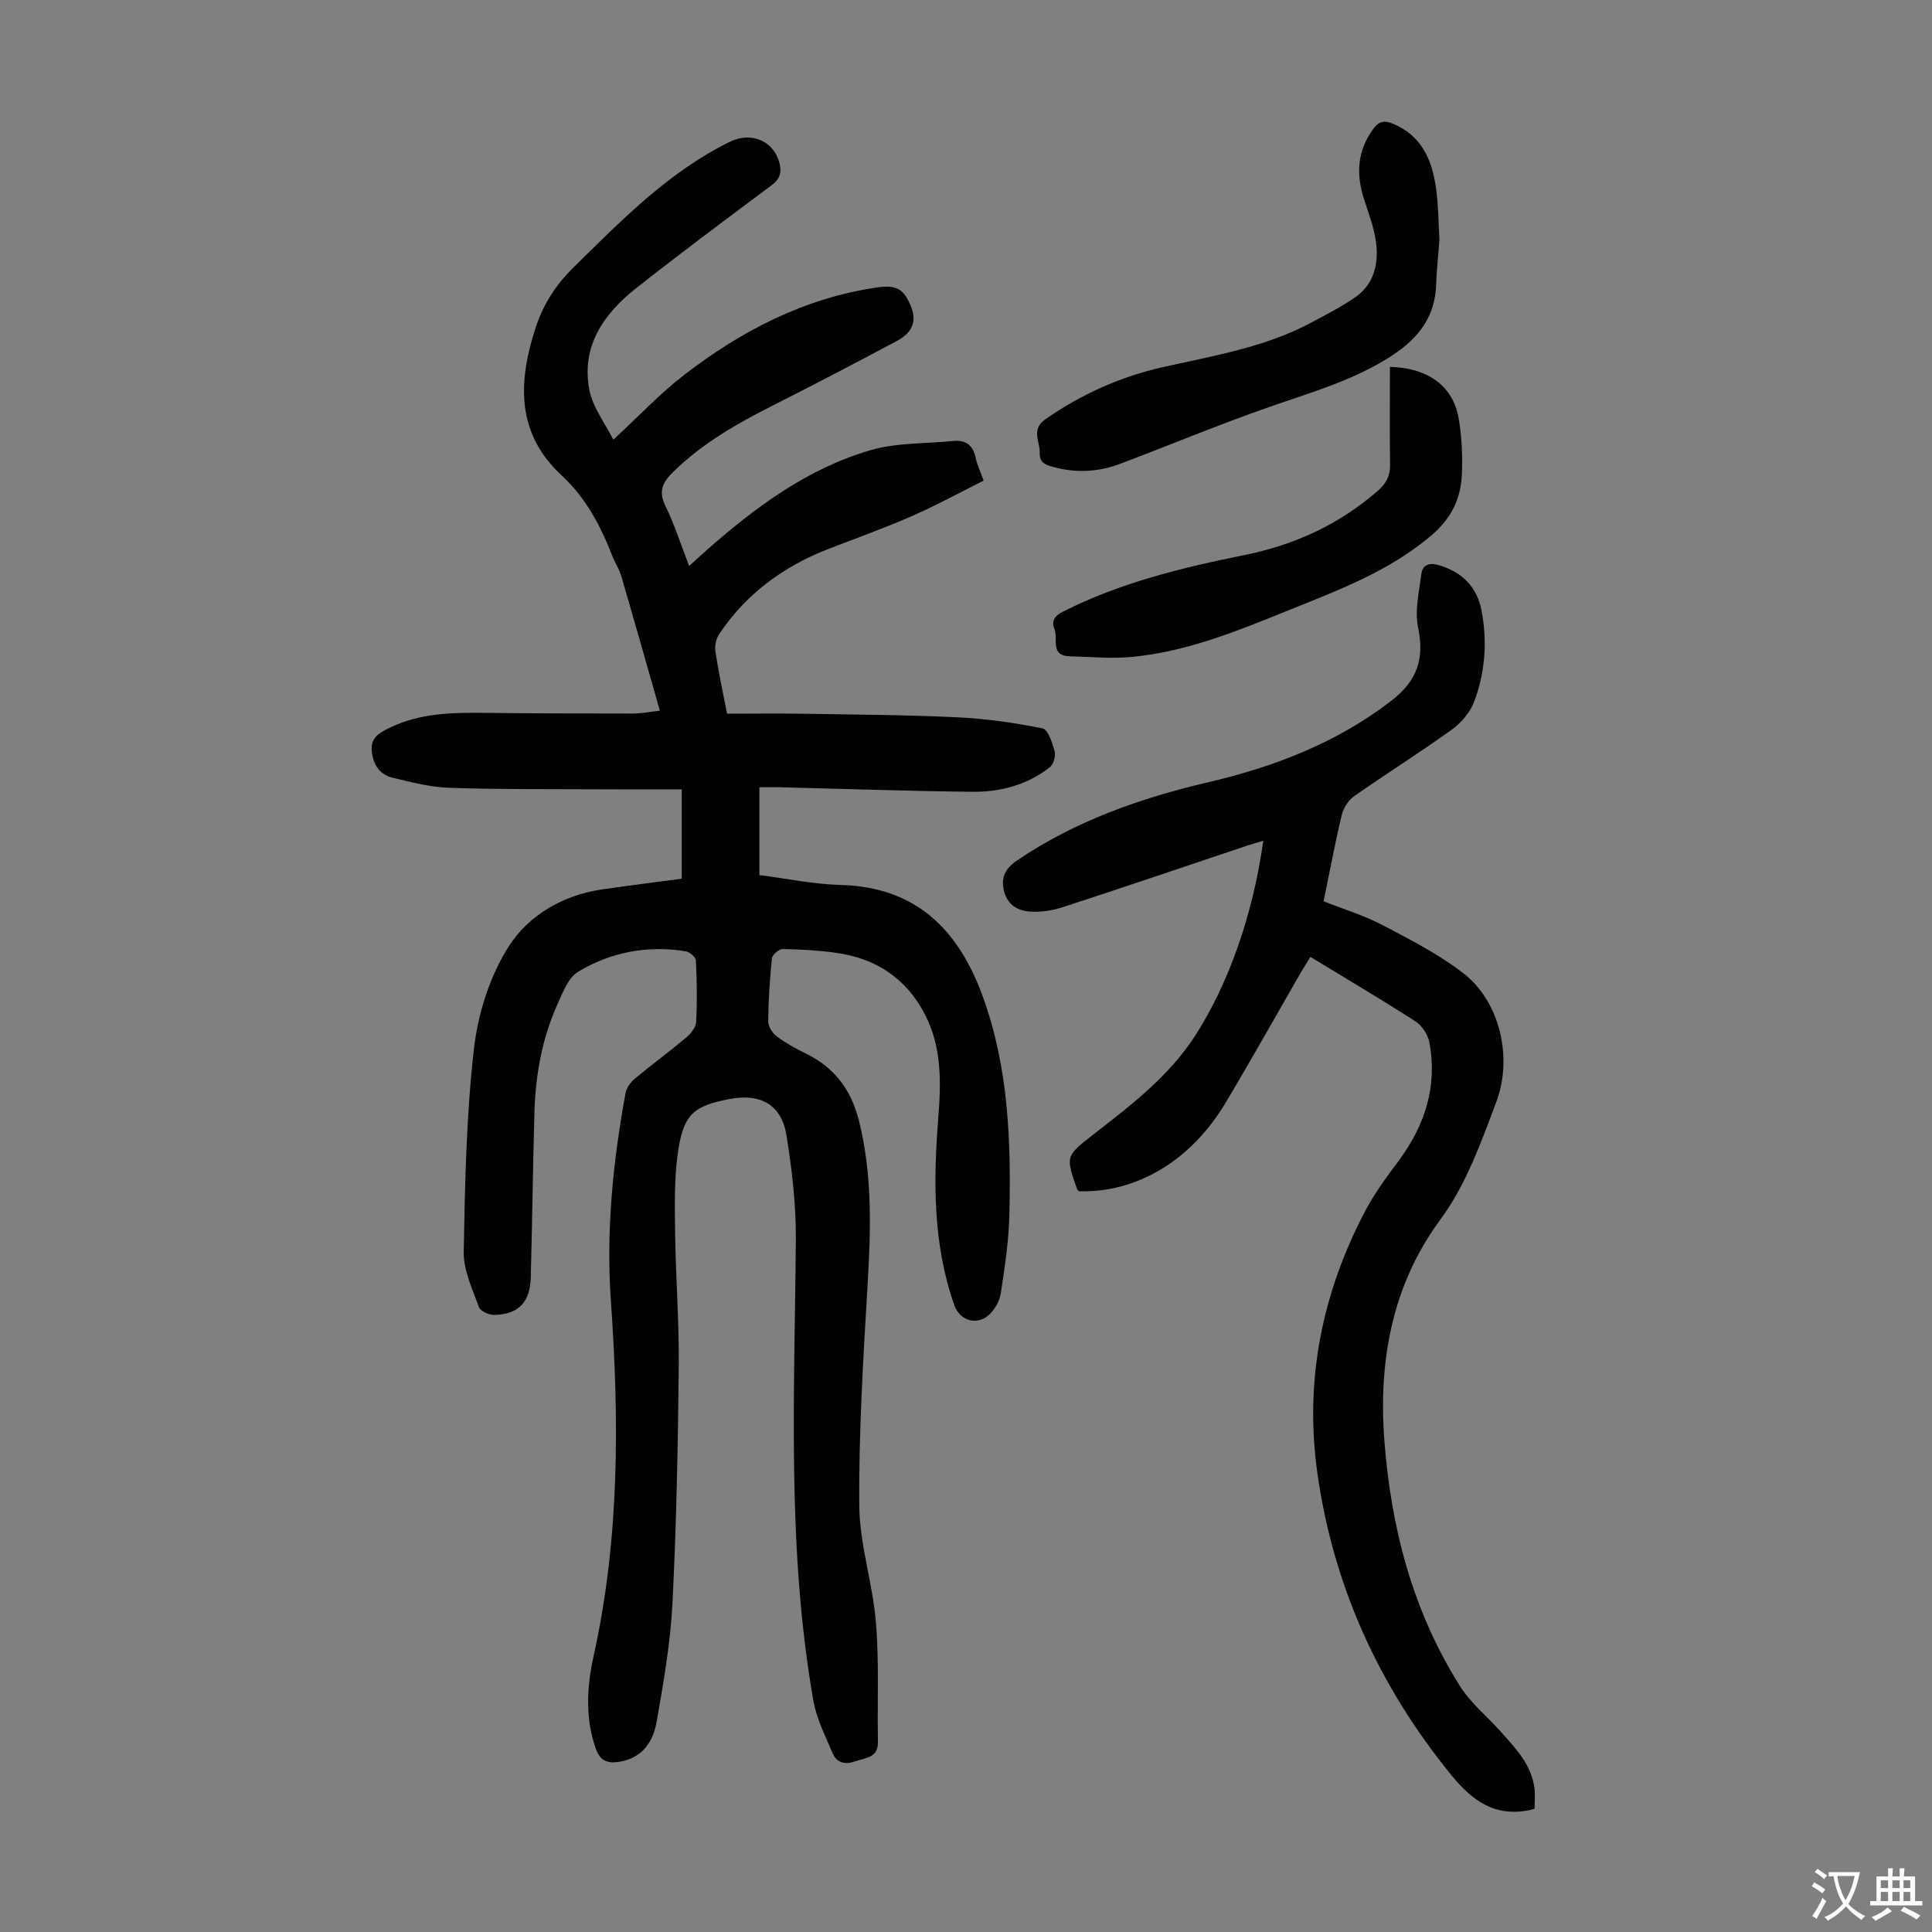
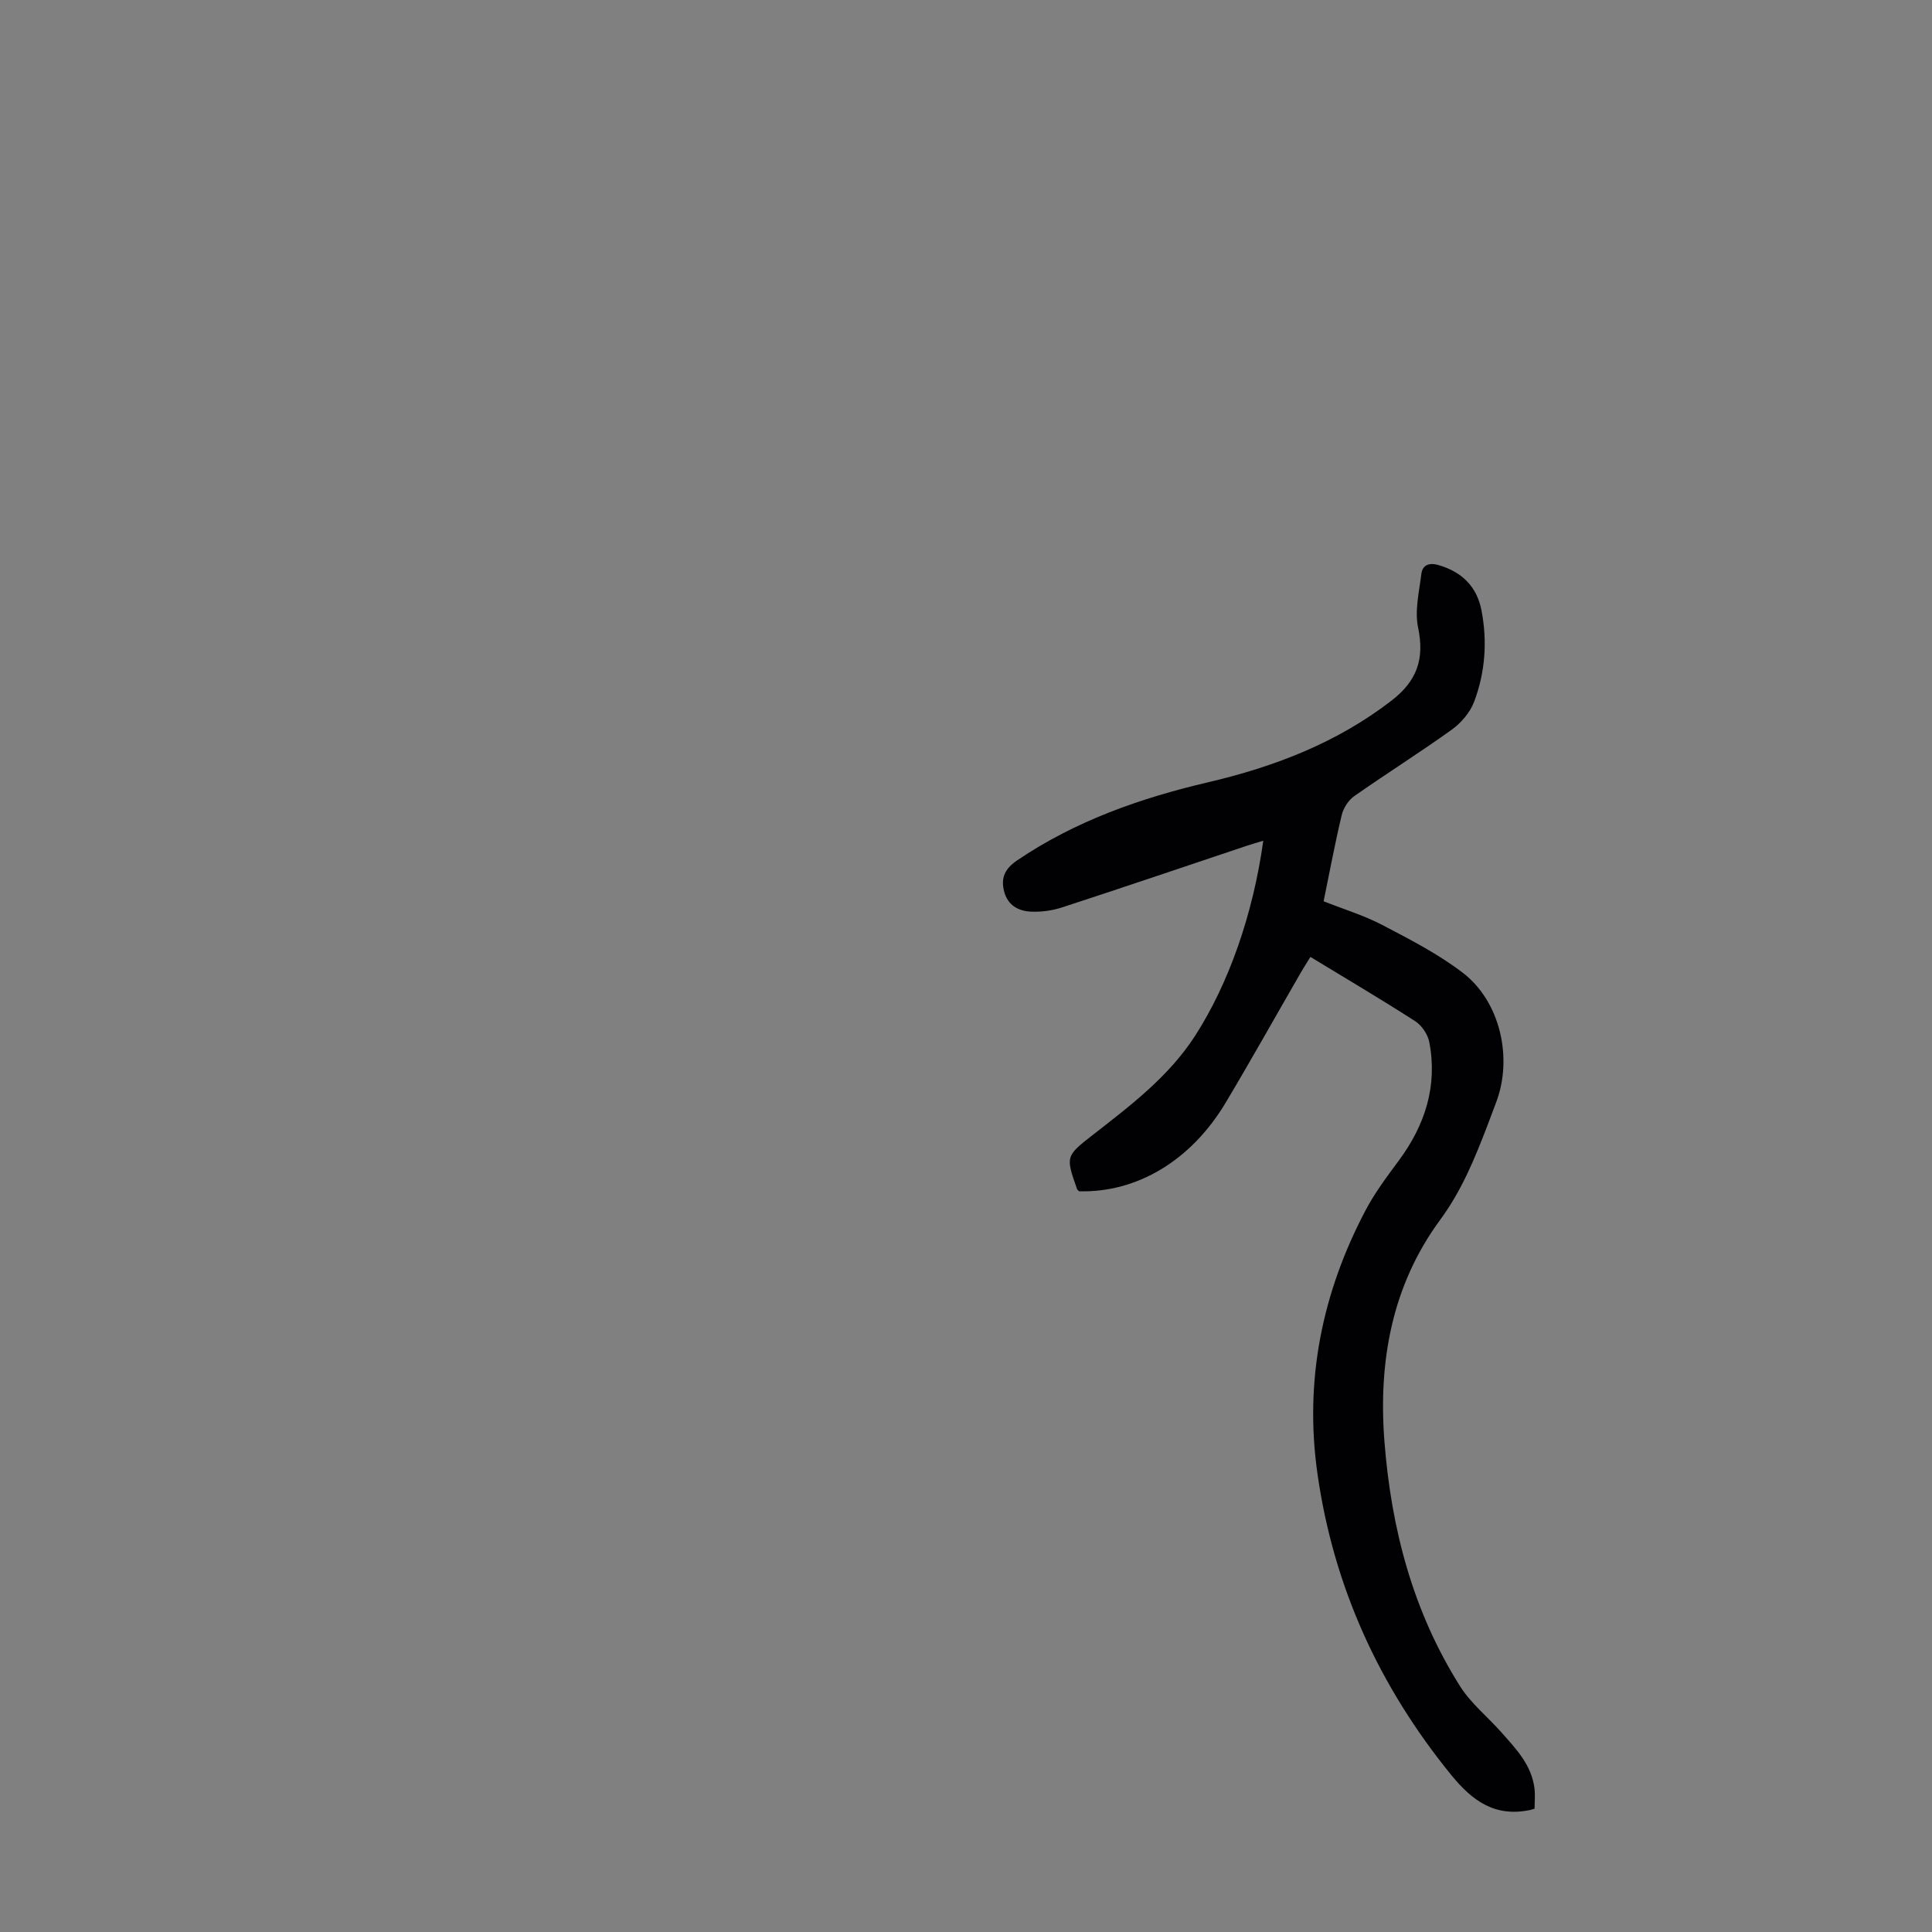
<svg xmlns="http://www.w3.org/2000/svg" enable-background="new 0 0 400 400" viewBox="0 0 400 400">
  <rect x="0" y="0" width="400" height="400" fill="#808080" stroke="none" />
  <g fill="#010103">
-     <path d="m141.15 181.92c0-6.08 0-11.85 0-18.49-5.5 0-11.17.03-16.83-.01-10.41-.06-20.83.04-31.23-.31-3.96-.13-7.93-1.15-11.81-2.09-2.6-.63-3.97-2.58-4.3-5.38-.34-2.91 1.55-3.92 3.6-4.92 6.23-3.06 12.91-3.21 19.66-3.13 10.28.12 20.56.14 30.83.14 1.65 0 3.3-.34 5.55-.59-2.72-9.52-5.32-18.72-8-27.9-.4-1.38-1.25-2.62-1.78-3.97-2.44-6.29-5.47-12.12-10.56-16.84-9.36-8.66-9.06-19.13-5.47-30.33 1.62-5.06 4.23-9.11 8-12.81 9.92-9.73 19.6-19.69 32.3-25.94 4.44-2.18 9.13-.15 10.28 4.46.49 1.97.03 3.3-1.66 4.56-9.41 7.03-18.85 14.04-28.06 21.33-6.72 5.31-11.41 12.04-9.63 21.1.7 3.57 3.22 6.79 4.94 10.23 5.37-4.95 9.73-9.62 14.73-13.46 11.84-9.11 24.86-15.87 39.89-18.06 4.02-.59 5.63.33 7.11 4.21 1.07 2.8.19 5.16-3 6.86-8.48 4.52-17 8.98-25.58 13.31-7.52 3.8-14.77 7.91-20.84 13.9-2.17 2.15-2.99 4-1.51 7 1.85 3.74 3.11 7.77 4.9 12.39 1.82-1.65 2.85-2.61 3.91-3.53 9.99-8.77 20.65-16.64 33.55-20.42 5.45-1.6 11.45-1.35 17.2-1.93 2.65-.26 4.16.91 4.69 3.57.28 1.4.94 2.73 1.62 4.64-4.99 2.49-9.87 5.16-14.94 7.38-5.62 2.46-11.42 4.53-17.16 6.75-9.33 3.61-17.06 9.29-22.66 17.65-.65.97-.95 2.47-.77 3.63.59 3.98 1.46 7.91 2.41 12.84 5.08 0 10.29-.07 15.49.01 10.74.18 21.49.23 32.21.74 5.9.28 11.82 1.13 17.61 2.29 1.14.23 2.04 3 2.51 4.74.26.97-.22 2.7-.99 3.3-4.66 3.66-10.22 5.15-16 5.09-13.31-.14-26.61-.61-39.92-.94-1.33-.03-2.66 0-4.21 0v18.19c5.56.7 11.18 1.89 16.82 2.04 15.54.42 24.29 9.16 29.33 22.84 5.44 14.79 5.97 30.2 5.59 45.68-.13 5.35-.96 10.69-1.76 15.99-.23 1.53-1.14 3.19-2.24 4.3-2.49 2.51-6.22 1.53-7.38-1.78-4.46-12.65-4.36-25.7-3.33-38.82.58-7.31.75-14.58-2.73-21.34-3.87-7.52-10.19-11.7-18.48-12.83-3.65-.5-7.35-.71-11.04-.77-.75-.01-2.11 1.17-2.19 1.91-.45 4.34-.73 8.7-.77 13.06-.01 1.05.86 2.42 1.75 3.09 1.87 1.4 3.95 2.55 6.05 3.58 5.94 2.89 9.39 7.52 11 13.95 2.81 11.26 2.44 22.59 1.77 34.03-.9 15.17-1.83 30.38-1.72 45.56.06 8.07 2.78 16.08 3.45 24.19.68 8.2.26 16.48.42 24.72.07 3.39-2.53 3.33-4.69 4.08s-3.85.34-4.72-1.72c-1.49-3.56-3.32-7.13-3.97-10.87-5.53-31.64-3.86-63.57-3.62-95.45.05-7.21-.8-14.48-1.95-21.61-1.01-6.26-5.34-8.66-11.64-7.49-7.73 1.44-9.78 3.25-10.89 11.56-.72 5.39-.59 10.91-.51 16.37.13 9.16.84 18.31.75 27.46-.17 16.34-.48 32.68-1.3 49-.42 8.23-1.86 16.43-3.28 24.57-.9 5.18-3.91 7.78-8 8.32-2.31.31-3.73-.33-4.58-2.71-2.27-6.39-1.87-12.88-.47-19.22 5.39-24.32 5.31-48.86 3.58-73.5-1.02-14.5.42-28.83 3.03-43.07.2-1.08 1.04-2.23 1.91-2.95 3.52-2.94 7.22-5.66 10.73-8.61.92-.77 1.92-2.05 1.98-3.15.22-4.23.16-8.49-.05-12.73-.03-.69-1.28-1.76-2.09-1.9-7.9-1.29-15.48.15-22.25 4.2-2.1 1.25-3.26 4.4-4.38 6.89-3.15 7.03-4.48 14.52-4.71 22.18-.33 11.41-.45 22.82-.76 34.22-.14 5.2-2.54 7.68-7.59 7.79-1.07.02-2.84-.77-3.14-1.6-1.33-3.73-3.22-7.62-3.15-11.42.25-14.08.52-28.23 2.13-42.19.84-7.27 3.29-14.97 7.19-21.09 4.09-6.41 11.15-10.59 19.23-11.78 5.32-.78 10.64-1.44 16.59-2.24z" />
    <path d="m317.72 374.47c-.71.21-.81.25-.92.27-7.23 1.51-11.92-1.81-16.38-7.3-14.91-18.34-24.34-38.99-27.66-62.36-2.73-19.22.95-37.41 9.97-54.51 1.91-3.62 4.41-6.96 6.86-10.26 5.45-7.36 8.07-15.44 6.33-24.56-.31-1.61-1.58-3.47-2.96-4.35-7.04-4.53-14.27-8.79-21.65-13.28-.69 1.12-1.35 2.13-1.95 3.17-5.2 9.01-10.27 18.08-15.6 27.01-7.17 12-18.38 18.67-30.35 18.34-.15-.16-.36-.29-.43-.48-2.37-6.78-2.37-6.79 3.38-11.27 7.77-6.06 15.64-12.01 21.09-20.47 6.92-10.74 11.98-25.09 14.1-40.36-1.27.39-2.37.7-3.45 1.06-12.72 4.26-25.42 8.58-38.18 12.74-2.07.68-4.39.99-6.56.88-2.54-.14-4.72-1.32-5.46-4.16-.75-2.86.18-4.74 2.69-6.45 12.05-8.16 25.48-12.88 39.5-16.16 13.74-3.22 26.64-8.15 37.99-16.9 5.32-4.11 6.88-8.64 5.52-15.14-.73-3.51.22-7.41.68-11.11.24-1.93 1.71-2.36 3.54-1.83 4.84 1.4 7.97 4.45 8.92 9.45 1.22 6.4.75 12.78-1.53 18.83-.83 2.21-2.66 4.37-4.6 5.77-6.63 4.77-13.56 9.11-20.24 13.8-1.2.84-2.23 2.46-2.58 3.9-1.4 5.86-2.5 11.78-3.75 17.86 4.14 1.64 8.33 2.91 12.14 4.9 5.72 2.99 11.56 5.99 16.66 9.89 7.78 5.95 10.41 17.65 6.92 26.84-.64 1.67-1.25 3.35-1.89 5.02-2.6 6.76-5.29 13.31-9.71 19.32-9.98 13.57-12.81 29.29-11.53 45.84 1.4 18.09 5.91 35.29 15.69 50.75 2.23 3.52 5.66 6.27 8.47 9.44 3.04 3.43 6.29 6.77 6.9 11.62.18 1.41.03 2.84.03 4.25z" />
-     <path d="m298.02 49.66c-.28 3.72-.6 6.4-.67 9.08-.18 6.75-3.55 11.21-9.14 14.87-7.83 5.11-16.59 7.57-25.24 10.59-10.43 3.63-20.63 7.89-30.97 11.8-4.51 1.71-9.15 1.98-13.84.7-1.54-.42-2.98-.79-2.9-2.94.08-2.37-1.84-4.86 1.15-6.94 7.44-5.18 15.53-8.83 24.35-10.81 10.46-2.35 21.09-4.08 30.7-9.21 3.15-1.68 6.36-3.32 9.27-5.37 3.75-2.65 4.69-6.8 4.19-11.04-.36-3.06-1.5-6.05-2.47-9.01-1.72-5.21-1.48-10.08 1.84-14.66 1.11-1.53 2.2-1.87 3.95-1.17 6.09 2.45 8.27 7.57 9.08 13.45.52 3.85.52 7.79.7 10.66z" />
-     <path d="m287.77 75.96c8.21.22 13.23 4.21 14.29 10.98.59 3.73.78 7.58.6 11.35-.24 5.03-2.18 9.07-6.37 12.61-8.85 7.5-19.42 11.37-29.85 15.59-10.35 4.19-20.76 8.43-32.01 9.51-4.3.41-8.68-.01-13.02-.13-4.06-.12-2.28-3.64-3.1-5.61-.71-1.69.05-2.76 1.79-3.64 11.9-6.01 24.67-9.11 37.63-11.72 10.25-2.07 19.52-6.31 27.48-13.24 1.73-1.51 2.63-3.09 2.59-5.45-.1-6.68-.03-13.37-.03-20.25z" />
  </g>
-   <path d="m377.9 391.2c-.2.3-.4.5-.6.8-.7-.6-1.4-1-2.2-1.5.2-.3.4-.5.5-.8.6.4 1.4.8 2.3 1.5zm-1.8 6.1c-.2-.2-.5-.4-.9-.6.4-.6.8-1.2 1.2-1.9s.7-1.3.9-1.9c.3.3.5.5.8.7-.7 1.3-1.4 2.6-2 3.7zm2.2-9c-.3.3-.5.5-.6.8-.6-.6-1.3-1.1-2-1.5.3-.3.5-.5.6-.7.6.5 1.3.9 2 1.4zm.3.2v-.9h2 4.5c-.3 1.3-.6 2.5-1 3.6s-.9 2.1-1.4 3c.4.5 1 1 1.6 1.4s1.2.8 1.9 1.1c-.3.2-.5.4-.8.8-.4-.3-1-.7-1.6-1.2s-1.2-1.1-1.6-1.6c-.5.6-1.1 1.1-1.7 1.6s-1.4.9-2.1 1.4c-.1-.3-.3-.5-.7-.8.6-.2 1.2-.5 1.9-1s1.4-1.1 2-1.8c-.5-.8-.9-1.6-1.2-2.5s-.6-2-.8-3.2c-.4.1-.7.1-1 .1zm2.5 2.7c.3 1 .7 1.7 1 2.2.3-.5.6-1.1 1-2s.6-1.9.9-3h-3.2-.4c.1.9.3 1.8.7 2.8z" fill="#fcfbfa" />
-   <path d="m396.5 388.5v1.5 3.6h1.5v.9c-.4 0-1 0-1.7 0h-7.9c-.5 0-.9 0-1.2 0v-.9h1.3v-3.5c0-.7 0-1.2 0-1.6h2.4c0-.8 0-1.4 0-1.7h1c0 .3-.1.8-.1 1.7h1.5c0-.8 0-1.4 0-1.7h1c0 .3-.1.9-.1 1.7zm-8.2 9.2c-.2-.3-.5-.5-.8-.8.8-.3 1.4-.6 1.9-.9s1-.7 1.4-1.1c.3.3.6.5.9.8-1.6 1-2.8 1.6-3.4 2zm2.6-6.8v-1.6h-1.5v1.6zm0 2.7v-1.9h-1.5v1.9zm2.4-2.7v-1.6h-1.5v1.6zm0 2.7v-1.9h-1.5v1.9zm.2 2 .7-.8c.4.2.9.5 1.6.8s1.3.7 1.8 1c-.3.3-.5.5-.8.8-.4-.3-1.5-1-3.3-1.8zm2-4.7v-1.6h-1.4v1.6zm0 2.7v-1.9h-1.4v1.9z" fill="#fcfbfa" />
</svg>